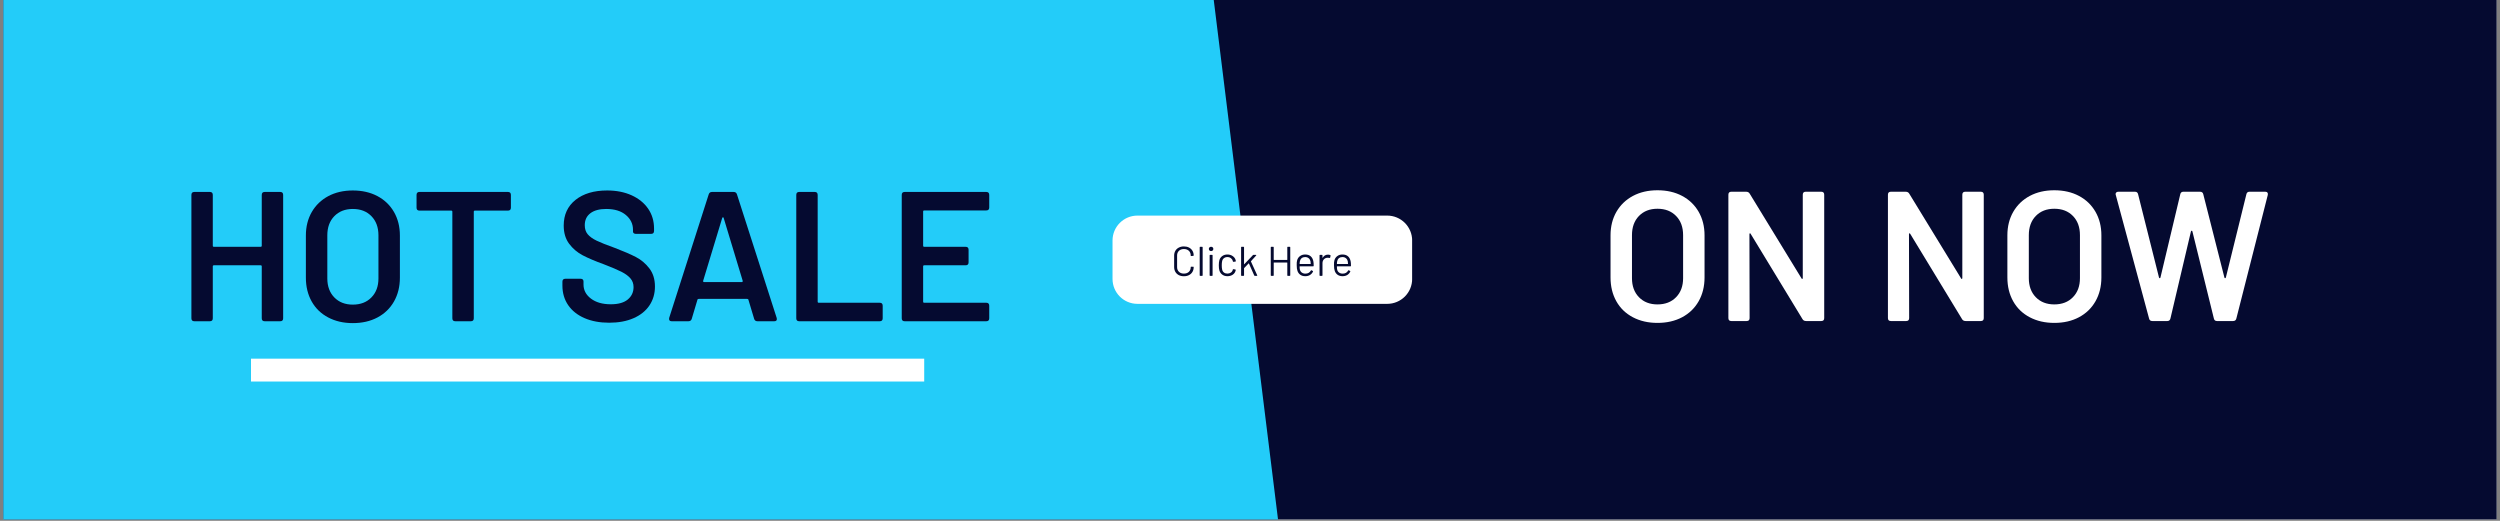
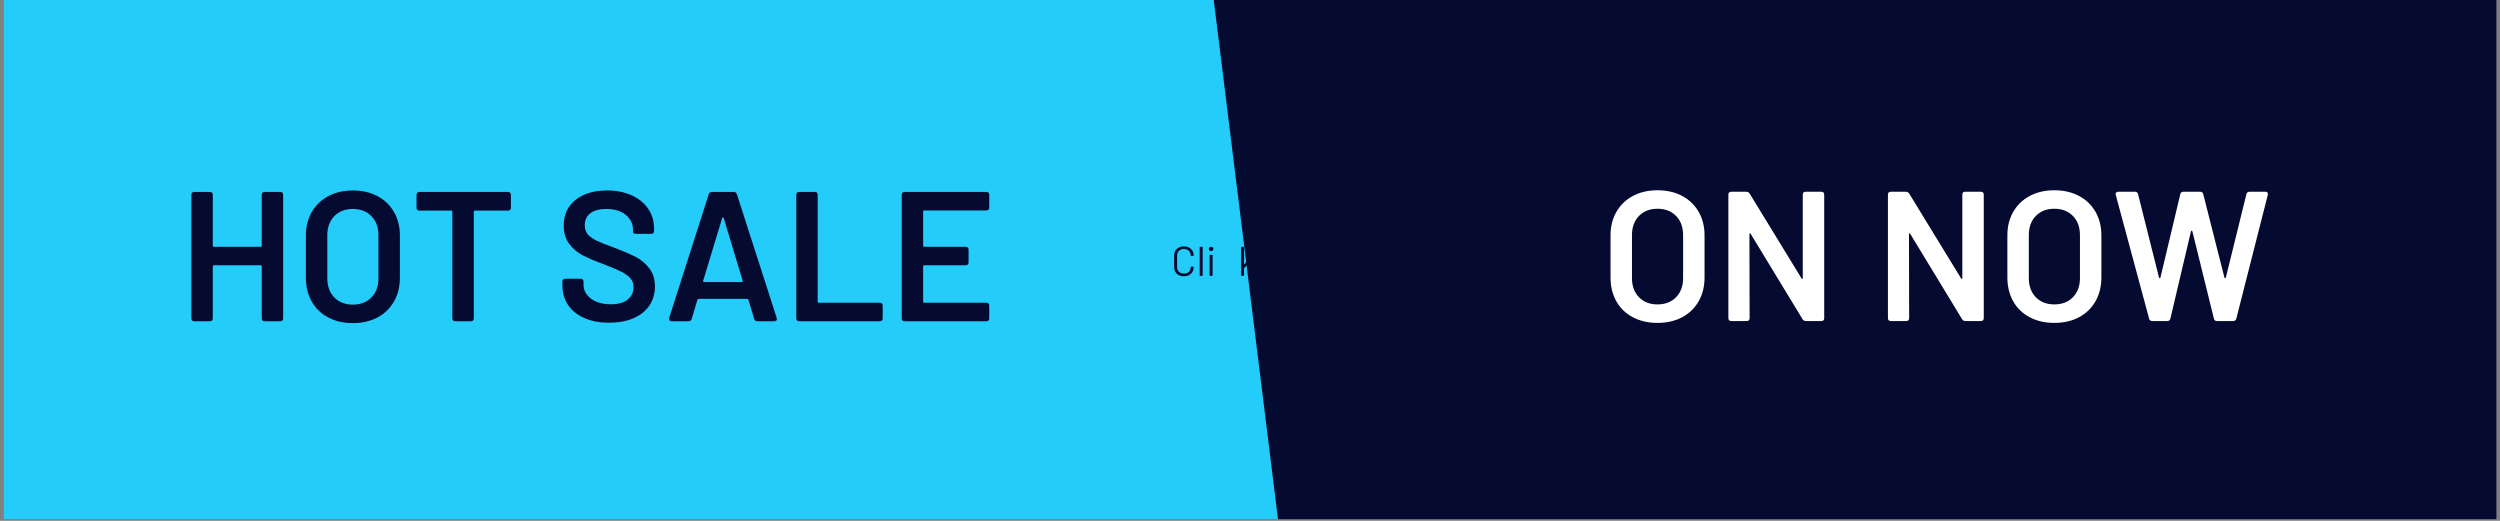
<svg xmlns="http://www.w3.org/2000/svg" version="1.0" preserveAspectRatio="xMidYMid meet" height="250" viewBox="0 0 900 187.5" zoomAndPan="magnify" width="1200">
  <rect x="0" y="0" width="900" height="187.5" fill="#808080" stroke="none" />
  <defs>
    <g />
    <clipPath id="1509366dd3">
      <path clip-rule="nonzero" d="M 1.195 0 L 898.801 0 L 898.801 187 L 1.195 187 Z M 1.195 0" />
    </clipPath>
    <clipPath id="9aac584d67">
      <path clip-rule="nonzero" d="M 1.195 0 L 470.34 0 L 470.34 187 L 1.195 187 Z M 1.195 0" />
    </clipPath>
    <clipPath id="ba43043371">
      <path clip-rule="nonzero" d="M 429.75 -58.188 L -524.055 -58.188 L -524.055 269.852 L 470.34 269.852 Z M 429.75 -58.188" />
    </clipPath>
    <clipPath id="8ac21053cb">
-       <path clip-rule="nonzero" d="M 90.359 129.117 L 332.715 129.117 L 332.715 137.348 L 90.359 137.348 Z M 90.359 129.117" />
-     </clipPath>
+       </clipPath>
    <clipPath id="c89e43ca6d">
-       <path clip-rule="nonzero" d="M 400.508 77.613 L 508.484 77.613 L 508.484 109.387 L 400.508 109.387 Z M 400.508 77.613" />
+       <path clip-rule="nonzero" d="M 400.508 77.613 L 508.484 109.387 L 400.508 109.387 Z M 400.508 77.613" />
    </clipPath>
    <clipPath id="6549b29e4d">
-       <path clip-rule="nonzero" d="M 409.48 77.613 L 499.402 77.613 C 501.785 77.613 504.066 78.559 505.75 80.242 C 507.434 81.926 508.379 84.211 508.379 86.59 L 508.379 100.41 C 508.379 102.793 507.434 105.074 505.75 106.758 C 504.066 108.441 501.785 109.387 499.402 109.387 L 409.48 109.387 C 404.523 109.387 400.508 105.367 400.508 100.41 L 400.508 86.59 C 400.508 81.633 404.523 77.613 409.48 77.613 Z M 409.48 77.613" />
-     </clipPath>
+       </clipPath>
  </defs>
  <g clip-path="url(#1509366dd3)">
    <path fill-rule="nonzero" fill-opacity="1" d="M 1.195 0 L 898.805 0 L 898.805 187 L 1.195 187 Z M 1.195 0" fill="#ffffff" />
    <path fill-rule="nonzero" fill-opacity="1" d="M 1.195 0 L 898.805 0 L 898.805 187 L 1.195 187 Z M 1.195 0" fill="#050a30" />
  </g>
  <g clip-path="url(#9aac584d67)">
    <g clip-path="url(#ba43043371)">
      <path fill-rule="nonzero" fill-opacity="1" d="M 470.34 -58.188 L 470.34 269.852 L -524.031 269.852 L -524.031 -58.188 Z M 470.34 -58.188" fill="#23ccf9" />
    </g>
  </g>
  <g fill-opacity="1" fill="#050a30">
    <g transform="translate(64.044, 115.648)">
      <g>
        <path d="M 30.188 -45.469 C 30.188 -46.188 30.539 -46.547 31.25 -46.547 L 36.828 -46.547 C 37.535 -46.547 37.891 -46.188 37.891 -45.469 L 37.891 -1.062 C 37.891 -0.352 37.535 0 36.828 0 L 31.25 0 C 30.539 0 30.188 -0.352 30.188 -1.062 L 30.188 -19.75 C 30.188 -20.008 30.051 -20.141 29.781 -20.141 L 12.969 -20.141 C 12.695 -20.141 12.562 -20.008 12.562 -19.75 L 12.562 -1.062 C 12.562 -0.352 12.207 0 11.5 0 L 5.922 0 C 5.211 0 4.859 -0.352 4.859 -1.062 L 4.859 -45.469 C 4.859 -46.188 5.211 -46.547 5.922 -46.547 L 11.5 -46.547 C 12.207 -46.547 12.562 -46.188 12.562 -45.469 L 12.562 -27.188 C 12.562 -26.926 12.695 -26.797 12.969 -26.797 L 29.781 -26.797 C 30.051 -26.797 30.188 -26.926 30.188 -27.188 Z M 30.188 -45.469" />
      </g>
    </g>
  </g>
  <g fill-opacity="1" fill="#050a30">
    <g transform="translate(106.398, 115.648)">
      <g>
        <path d="M 20.609 0.672 C 17.285 0.672 14.336 -0.004 11.766 -1.359 C 9.191 -2.711 7.207 -4.629 5.812 -7.109 C 4.414 -9.598 3.719 -12.457 3.719 -15.688 L 3.719 -30.844 C 3.719 -34.039 4.426 -36.867 5.844 -39.328 C 7.27 -41.785 9.254 -43.691 11.797 -45.047 C 14.348 -46.398 17.285 -47.078 20.609 -47.078 C 23.973 -47.078 26.93 -46.398 29.484 -45.047 C 32.035 -43.691 34.02 -41.785 35.438 -39.328 C 36.852 -36.867 37.562 -34.039 37.562 -30.844 L 37.562 -15.688 C 37.562 -12.457 36.852 -9.598 35.438 -7.109 C 34.02 -4.629 32.035 -2.711 29.484 -1.359 C 26.93 -0.004 23.973 0.672 20.609 0.672 Z M 20.609 -5.984 C 23.398 -5.984 25.633 -6.848 27.312 -8.578 C 29 -10.305 29.844 -12.586 29.844 -15.422 L 29.844 -30.922 C 29.844 -33.797 29 -36.098 27.312 -37.828 C 25.633 -39.555 23.398 -40.422 20.609 -40.422 C 17.859 -40.422 15.641 -39.555 13.953 -37.828 C 12.273 -36.098 11.438 -33.797 11.438 -30.922 L 11.438 -15.422 C 11.438 -12.586 12.273 -10.305 13.953 -8.578 C 15.641 -6.848 17.859 -5.984 20.609 -5.984 Z M 20.609 -5.984" />
      </g>
    </g>
  </g>
  <g fill-opacity="1" fill="#050a30">
    <g transform="translate(147.689, 115.648)">
      <g>
        <path d="M 35.172 -46.547 C 35.879 -46.547 36.234 -46.188 36.234 -45.469 L 36.234 -40.891 C 36.234 -40.18 35.879 -39.828 35.172 -39.828 L 23.266 -39.828 C 23.004 -39.828 22.875 -39.691 22.875 -39.422 L 22.875 -1.062 C 22.875 -0.352 22.52 0 21.812 0 L 16.219 0 C 15.508 0 15.156 -0.352 15.156 -1.062 L 15.156 -39.422 C 15.156 -39.691 15.023 -39.828 14.766 -39.828 L 3.328 -39.828 C 2.617 -39.828 2.266 -40.18 2.266 -40.891 L 2.266 -45.469 C 2.266 -46.188 2.617 -46.547 3.328 -46.547 Z M 35.172 -46.547" />
      </g>
    </g>
  </g>
  <g fill-opacity="1" fill="#050a30">
    <g transform="translate(186.187, 115.648)">
      <g />
    </g>
  </g>
  <g fill-opacity="1" fill="#050a30">
    <g transform="translate(199.485, 115.648)">
      <g>
        <path d="M 19.812 0.531 C 16.445 0.531 13.488 -0.02 10.938 -1.125 C 8.383 -2.238 6.422 -3.801 5.047 -5.812 C 3.672 -7.832 2.984 -10.172 2.984 -12.828 L 2.984 -14.234 C 2.984 -14.941 3.344 -15.297 4.062 -15.297 L 9.5 -15.297 C 10.219 -15.297 10.578 -14.961 10.578 -14.297 L 10.578 -13.234 C 10.578 -11.191 11.473 -9.492 13.266 -8.141 C 15.055 -6.785 17.438 -6.109 20.406 -6.109 C 23.113 -6.109 25.156 -6.688 26.531 -7.844 C 27.906 -9 28.594 -10.484 28.594 -12.297 C 28.594 -13.535 28.211 -14.586 27.453 -15.453 C 26.703 -16.316 25.629 -17.102 24.234 -17.812 C 22.836 -18.52 20.742 -19.41 17.953 -20.484 C 14.805 -21.629 12.254 -22.711 10.297 -23.734 C 8.348 -24.754 6.719 -26.141 5.406 -27.891 C 4.102 -29.641 3.453 -31.82 3.453 -34.438 C 3.453 -38.344 4.867 -41.426 7.703 -43.688 C 10.547 -45.945 14.336 -47.078 19.078 -47.078 C 22.398 -47.078 25.336 -46.5 27.891 -45.344 C 30.441 -44.188 32.426 -42.578 33.844 -40.516 C 35.258 -38.461 35.969 -36.082 35.969 -33.375 L 35.969 -32.516 C 35.969 -31.805 35.613 -31.453 34.906 -31.453 L 29.453 -31.453 C 29.141 -31.453 28.883 -31.523 28.688 -31.672 C 28.488 -31.828 28.391 -32.02 28.391 -32.25 L 28.391 -32.969 C 28.391 -35.051 27.535 -36.812 25.828 -38.25 C 24.117 -39.695 21.758 -40.422 18.75 -40.422 C 16.312 -40.422 14.414 -39.91 13.062 -38.891 C 11.707 -37.867 11.031 -36.43 11.031 -34.578 C 11.031 -33.242 11.383 -32.156 12.094 -31.312 C 12.801 -30.469 13.863 -29.703 15.281 -29.016 C 16.707 -28.328 18.906 -27.453 21.875 -26.391 C 25.02 -25.191 27.535 -24.102 29.422 -23.125 C 31.305 -22.156 32.922 -20.797 34.266 -19.047 C 35.617 -17.297 36.297 -15.113 36.297 -12.5 C 36.297 -9.926 35.629 -7.648 34.297 -5.672 C 32.973 -3.703 31.066 -2.176 28.578 -1.094 C 26.098 -0.008 23.176 0.531 19.812 0.531 Z M 19.812 0.531" />
      </g>
    </g>
  </g>
  <g fill-opacity="1" fill="#050a30">
    <g transform="translate(238.714, 115.648)">
      <g>
        <path d="M 33.969 0 C 33.352 0 32.957 -0.285 32.781 -0.859 L 30.719 -7.719 C 30.676 -7.938 30.52 -8.047 30.25 -8.047 L 12.828 -8.047 C 12.566 -8.047 12.41 -7.938 12.359 -7.719 L 10.312 -0.859 C 10.133 -0.285 9.734 0 9.109 0 L 3.062 0 C 2.707 0 2.453 -0.109 2.297 -0.328 C 2.141 -0.555 2.102 -0.848 2.188 -1.203 L 16.422 -45.672 C 16.598 -46.254 17 -46.547 17.625 -46.547 L 25.391 -46.547 C 26.016 -46.547 26.414 -46.254 26.594 -45.672 L 40.891 -1.203 C 40.93 -1.109 40.953 -0.973 40.953 -0.797 C 40.953 -0.266 40.645 0 40.031 0 Z M 14.422 -14.562 C 14.379 -14.25 14.492 -14.094 14.766 -14.094 L 28.328 -14.094 C 28.586 -14.094 28.695 -14.25 28.656 -14.562 L 21.812 -37.172 C 21.758 -37.348 21.676 -37.438 21.562 -37.438 C 21.457 -37.438 21.363 -37.348 21.281 -37.172 Z M 14.422 -14.562" />
      </g>
    </g>
  </g>
  <g fill-opacity="1" fill="#050a30">
    <g transform="translate(281.8, 115.648)">
      <g>
        <path d="M 5.922 0 C 5.211 0 4.859 -0.352 4.859 -1.062 L 4.859 -45.469 C 4.859 -46.188 5.211 -46.547 5.922 -46.547 L 11.5 -46.547 C 12.207 -46.547 12.562 -46.188 12.562 -45.469 L 12.562 -7.047 C 12.562 -6.785 12.695 -6.656 12.969 -6.656 L 34.906 -6.656 C 35.613 -6.656 35.969 -6.297 35.969 -5.578 L 35.969 -1.062 C 35.969 -0.352 35.613 0 34.906 0 Z M 5.922 0" />
      </g>
    </g>
  </g>
  <g fill-opacity="1" fill="#050a30">
    <g transform="translate(319.766, 115.648)">
      <g>
        <path d="M 36.359 -40.953 C 36.359 -40.242 36.004 -39.891 35.297 -39.891 L 12.969 -39.891 C 12.695 -39.891 12.562 -39.754 12.562 -39.484 L 12.562 -27.188 C 12.562 -26.926 12.695 -26.797 12.969 -26.797 L 27.859 -26.797 C 28.566 -26.797 28.922 -26.441 28.922 -25.734 L 28.922 -21.203 C 28.922 -20.492 28.566 -20.141 27.859 -20.141 L 12.969 -20.141 C 12.695 -20.141 12.562 -20.008 12.562 -19.75 L 12.562 -7.047 C 12.562 -6.785 12.695 -6.656 12.969 -6.656 L 35.297 -6.656 C 36.004 -6.656 36.359 -6.297 36.359 -5.578 L 36.359 -1.062 C 36.359 -0.352 36.004 0 35.297 0 L 5.922 0 C 5.211 0 4.859 -0.352 4.859 -1.062 L 4.859 -45.469 C 4.859 -46.188 5.211 -46.547 5.922 -46.547 L 35.297 -46.547 C 36.004 -46.547 36.359 -46.188 36.359 -45.469 Z M 36.359 -40.953" />
      </g>
    </g>
  </g>
  <g clip-path="url(#8ac21053cb)">
    <path fill-rule="nonzero" fill-opacity="1" d="M 90.359 129.117 L 332.715 129.117 L 332.715 137.348 L 90.359 137.348 Z M 90.359 129.117" fill="#ffffff" />
  </g>
  <g clip-path="url(#c89e43ca6d)">
    <g clip-path="url(#6549b29e4d)">
      <path fill-rule="nonzero" fill-opacity="1" d="M 400.508 77.613 L 508.363 77.613 L 508.363 109.387 L 400.508 109.387 Z M 400.508 77.613" fill="#ffffff" />
    </g>
  </g>
  <g fill-opacity="1" fill="#050a30">
    <g transform="translate(421.614, 99.306)">
      <g>
        <path d="M 4.594 0.141 C 3.895 0.141 3.281 0.004 2.75 -0.266 C 2.219 -0.547 1.805 -0.938 1.516 -1.438 C 1.223 -1.945 1.078 -2.531 1.078 -3.188 L 1.078 -7.297 C 1.078 -7.941 1.223 -8.516 1.516 -9.016 C 1.805 -9.516 2.219 -9.898 2.75 -10.172 C 3.281 -10.453 3.895 -10.594 4.594 -10.594 C 5.289 -10.594 5.898 -10.457 6.422 -10.188 C 6.953 -9.914 7.363 -9.535 7.656 -9.047 C 7.957 -8.555 8.109 -7.992 8.109 -7.359 C 8.109 -7.266 8.039 -7.207 7.906 -7.188 L 7.234 -7.141 L 7.188 -7.141 C 7.145 -7.141 7.109 -7.148 7.078 -7.172 C 7.055 -7.191 7.047 -7.211 7.047 -7.234 L 7.047 -7.328 C 7.047 -8.035 6.82 -8.598 6.375 -9.016 C 5.926 -9.441 5.332 -9.656 4.594 -9.656 C 3.852 -9.656 3.258 -9.441 2.812 -9.016 C 2.363 -8.586 2.141 -8.023 2.141 -7.328 L 2.141 -3.141 C 2.141 -2.441 2.363 -1.879 2.812 -1.453 C 3.258 -1.023 3.852 -0.812 4.594 -0.812 C 5.332 -0.812 5.926 -1.02 6.375 -1.438 C 6.82 -1.863 7.047 -2.43 7.047 -3.141 C 7.047 -3.254 7.109 -3.305 7.234 -3.297 L 7.906 -3.281 C 8.039 -3.281 8.109 -3.254 8.109 -3.203 L 8.109 -3.125 C 8.109 -2.477 7.957 -1.906 7.656 -1.406 C 7.363 -0.914 6.953 -0.535 6.422 -0.266 C 5.898 0.004 5.289 0.141 4.594 0.141 Z M 4.594 0.141" />
      </g>
    </g>
  </g>
  <g fill-opacity="1" fill="#050a30">
    <g transform="translate(430.688, 99.306)">
      <g>
        <path d="M 1.391 0 C 1.266 0 1.203 -0.062 1.203 -0.188 L 1.203 -10.266 C 1.203 -10.398 1.266 -10.469 1.391 -10.469 L 2.062 -10.469 C 2.195 -10.469 2.266 -10.398 2.266 -10.266 L 2.266 -0.188 C 2.266 -0.062 2.195 0 2.062 0 Z M 1.391 0" />
      </g>
    </g>
  </g>
  <g fill-opacity="1" fill="#050a30">
    <g transform="translate(434.156, 99.306)">
      <g>
        <path d="M 1.844 -8.922 C 1.602 -8.922 1.406 -8.992 1.25 -9.141 C 1.102 -9.285 1.031 -9.473 1.031 -9.703 C 1.031 -9.93 1.102 -10.113 1.25 -10.25 C 1.406 -10.395 1.602 -10.469 1.844 -10.469 C 2.082 -10.469 2.273 -10.395 2.422 -10.25 C 2.566 -10.113 2.641 -9.93 2.641 -9.703 C 2.641 -9.473 2.566 -9.285 2.422 -9.141 C 2.273 -8.992 2.082 -8.922 1.844 -8.922 Z M 1.516 0 C 1.379 0 1.312 -0.062 1.312 -0.188 L 1.312 -7.375 C 1.312 -7.5 1.379 -7.562 1.516 -7.562 L 2.188 -7.562 C 2.312 -7.562 2.375 -7.5 2.375 -7.375 L 2.375 -0.188 C 2.375 -0.062 2.312 0 2.188 0 Z M 1.516 0" />
      </g>
    </g>
  </g>
  <g fill-opacity="1" fill="#050a30">
    <g transform="translate(437.818, 99.306)">
      <g>
-         <path d="M 4.047 0.125 C 3.328 0.125 2.711 -0.062 2.203 -0.438 C 1.691 -0.812 1.344 -1.316 1.156 -1.953 C 1.02 -2.391 0.953 -3.008 0.953 -3.812 C 0.953 -4.531 1.02 -5.141 1.156 -5.641 C 1.332 -6.254 1.676 -6.75 2.188 -7.125 C 2.707 -7.5 3.328 -7.688 4.047 -7.688 C 4.773 -7.688 5.406 -7.5 5.938 -7.125 C 6.477 -6.758 6.828 -6.301 6.984 -5.75 C 7.023 -5.613 7.055 -5.484 7.078 -5.359 L 7.078 -5.328 C 7.078 -5.211 7.016 -5.145 6.891 -5.125 L 6.234 -5.047 L 6.188 -5.047 C 6.102 -5.047 6.047 -5.102 6.016 -5.219 C 6.016 -5.258 6.004 -5.316 5.984 -5.391 C 5.891 -5.773 5.664 -6.098 5.312 -6.359 C 4.969 -6.629 4.547 -6.766 4.047 -6.766 C 3.547 -6.766 3.129 -6.629 2.797 -6.359 C 2.461 -6.098 2.25 -5.75 2.156 -5.312 C 2.062 -4.926 2.016 -4.422 2.016 -3.797 C 2.016 -3.141 2.062 -2.629 2.156 -2.266 C 2.25 -1.816 2.461 -1.461 2.797 -1.203 C 3.129 -0.941 3.547 -0.812 4.047 -0.812 C 4.535 -0.812 4.957 -0.938 5.312 -1.188 C 5.664 -1.438 5.883 -1.758 5.969 -2.156 C 5.977 -2.176 5.984 -2.203 5.984 -2.234 L 6 -2.25 C 6.008 -2.375 6.082 -2.426 6.219 -2.406 L 6.859 -2.297 C 6.992 -2.273 7.055 -2.203 7.047 -2.078 L 6.984 -1.828 C 6.836 -1.242 6.492 -0.77 5.953 -0.406 C 5.41 -0.051 4.773 0.125 4.047 0.125 Z M 4.047 0.125" />
-       </g>
+         </g>
    </g>
  </g>
  <g fill-opacity="1" fill="#050a30">
    <g transform="translate(445.591, 99.306)">
      <g>
        <path d="M 1.391 0 C 1.266 0 1.203 -0.062 1.203 -0.188 L 1.203 -10.266 C 1.203 -10.398 1.266 -10.469 1.391 -10.469 L 2.062 -10.469 C 2.195 -10.469 2.266 -10.398 2.266 -10.266 L 2.266 -4.234 C 2.266 -4.203 2.27 -4.176 2.281 -4.156 C 2.301 -4.145 2.32 -4.156 2.344 -4.188 L 5.469 -7.469 C 5.531 -7.531 5.613 -7.562 5.719 -7.562 L 6.5 -7.562 C 6.613 -7.562 6.672 -7.523 6.672 -7.453 C 6.672 -7.422 6.656 -7.379 6.625 -7.328 L 4.766 -5.281 C 4.734 -5.25 4.727 -5.211 4.75 -5.172 L 7 -0.219 C 7.02 -0.188 7.031 -0.16 7.031 -0.141 C 7.031 -0.047 6.969 0 6.844 0 L 6.141 0 C 6.047 0 5.973 -0.051 5.922 -0.156 L 4.016 -4.469 C 4.004 -4.488 3.988 -4.5 3.969 -4.5 C 3.957 -4.508 3.941 -4.504 3.922 -4.484 L 2.281 -2.781 C 2.27 -2.738 2.266 -2.703 2.266 -2.672 L 2.266 -0.188 C 2.266 -0.062 2.195 0 2.062 0 Z M 1.391 0" />
      </g>
    </g>
  </g>
  <g fill-opacity="1" fill="#050a30">
    <g transform="translate(453.081, 99.306)">
      <g />
    </g>
  </g>
  <g fill-opacity="1" fill="#050a30">
    <g transform="translate(456.07, 99.306)">
      <g>
        <path d="M 7.359 -10.266 C 7.359 -10.398 7.422 -10.469 7.547 -10.469 L 8.219 -10.469 C 8.352 -10.469 8.422 -10.398 8.422 -10.266 L 8.422 -0.188 C 8.422 -0.062 8.352 0 8.219 0 L 7.547 0 C 7.422 0 7.359 -0.062 7.359 -0.188 L 7.359 -4.719 C 7.359 -4.77 7.332 -4.797 7.281 -4.797 L 2.547 -4.797 C 2.492 -4.797 2.469 -4.77 2.469 -4.719 L 2.469 -0.188 C 2.469 -0.062 2.398 0 2.266 0 L 1.594 0 C 1.469 0 1.406 -0.062 1.406 -0.188 L 1.406 -10.266 C 1.406 -10.398 1.469 -10.469 1.594 -10.469 L 2.266 -10.469 C 2.398 -10.469 2.469 -10.398 2.469 -10.266 L 2.469 -5.797 C 2.469 -5.754 2.492 -5.734 2.547 -5.734 L 7.281 -5.734 C 7.332 -5.734 7.359 -5.754 7.359 -5.797 Z M 7.359 -10.266" />
      </g>
    </g>
  </g>
  <g fill-opacity="1" fill="#050a30">
    <g transform="translate(465.847, 99.306)">
      <g>
        <path d="M 4.141 -0.797 C 4.586 -0.805 4.973 -0.906 5.297 -1.094 C 5.617 -1.289 5.875 -1.562 6.062 -1.906 C 6.07 -1.957 6.102 -1.992 6.156 -2.016 C 6.207 -2.035 6.258 -2.031 6.312 -2 L 6.75 -1.766 C 6.863 -1.691 6.891 -1.609 6.828 -1.516 C 6.586 -1.016 6.227 -0.613 5.75 -0.312 C 5.281 -0.02 4.711 0.125 4.047 0.125 C 3.348 0.125 2.758 -0.039 2.281 -0.375 C 1.801 -0.707 1.457 -1.164 1.25 -1.75 C 1.062 -2.25 0.969 -2.938 0.969 -3.812 C 0.969 -4.238 0.973 -4.578 0.984 -4.828 C 1.004 -5.086 1.047 -5.328 1.109 -5.547 C 1.273 -6.191 1.613 -6.707 2.125 -7.094 C 2.645 -7.488 3.27 -7.688 4 -7.688 C 4.863 -7.688 5.539 -7.461 6.031 -7.016 C 6.531 -6.566 6.848 -5.93 6.984 -5.109 C 7.047 -4.797 7.078 -4.301 7.078 -3.625 C 7.078 -3.488 7.008 -3.422 6.875 -3.422 L 2.094 -3.422 C 2.039 -3.422 2.016 -3.395 2.016 -3.344 C 2.016 -2.852 2.047 -2.492 2.109 -2.266 C 2.211 -1.805 2.441 -1.445 2.797 -1.188 C 3.148 -0.926 3.598 -0.797 4.141 -0.797 Z M 4 -6.766 C 3.5 -6.766 3.086 -6.633 2.766 -6.375 C 2.441 -6.125 2.234 -5.785 2.141 -5.359 C 2.078 -5.148 2.035 -4.812 2.016 -4.344 C 2.016 -4.289 2.039 -4.266 2.094 -4.266 L 5.938 -4.266 C 5.988 -4.266 6.016 -4.289 6.016 -4.344 C 5.992 -4.781 5.961 -5.098 5.922 -5.297 C 5.805 -5.742 5.582 -6.098 5.25 -6.359 C 4.914 -6.629 4.5 -6.766 4 -6.766 Z M 4 -6.766" />
      </g>
    </g>
  </g>
  <g fill-opacity="1" fill="#050a30">
    <g transform="translate(473.829, 99.306)">
      <g>
        <path d="M 4.25 -7.641 C 4.57 -7.641 4.844 -7.582 5.062 -7.469 C 5.164 -7.426 5.203 -7.344 5.172 -7.219 L 5.031 -6.562 C 5 -6.445 4.914 -6.406 4.781 -6.438 C 4.594 -6.5 4.348 -6.523 4.047 -6.516 C 3.535 -6.492 3.109 -6.301 2.766 -5.938 C 2.43 -5.57 2.266 -5.113 2.266 -4.562 L 2.266 -0.188 C 2.266 -0.062 2.195 0 2.062 0 L 1.391 0 C 1.266 0 1.203 -0.062 1.203 -0.188 L 1.203 -7.375 C 1.203 -7.5 1.266 -7.562 1.391 -7.562 L 2.062 -7.562 C 2.195 -7.562 2.266 -7.5 2.266 -7.375 L 2.266 -6.531 C 2.266 -6.488 2.27 -6.461 2.281 -6.453 C 2.289 -6.453 2.305 -6.469 2.328 -6.5 C 2.535 -6.863 2.801 -7.145 3.125 -7.344 C 3.457 -7.539 3.832 -7.641 4.25 -7.641 Z M 4.25 -7.641" />
      </g>
    </g>
  </g>
  <g fill-opacity="1" fill="#050a30">
    <g transform="translate(479.27, 99.306)">
      <g>
        <path d="M 4.141 -0.797 C 4.586 -0.805 4.973 -0.906 5.297 -1.094 C 5.617 -1.289 5.875 -1.562 6.062 -1.906 C 6.07 -1.957 6.102 -1.992 6.156 -2.016 C 6.207 -2.035 6.258 -2.031 6.312 -2 L 6.75 -1.766 C 6.863 -1.691 6.891 -1.609 6.828 -1.516 C 6.586 -1.016 6.227 -0.613 5.75 -0.312 C 5.281 -0.02 4.711 0.125 4.047 0.125 C 3.348 0.125 2.758 -0.039 2.281 -0.375 C 1.801 -0.707 1.457 -1.164 1.25 -1.75 C 1.062 -2.25 0.969 -2.938 0.969 -3.812 C 0.969 -4.238 0.973 -4.578 0.984 -4.828 C 1.004 -5.086 1.047 -5.328 1.109 -5.547 C 1.273 -6.191 1.613 -6.707 2.125 -7.094 C 2.645 -7.488 3.27 -7.688 4 -7.688 C 4.863 -7.688 5.539 -7.461 6.031 -7.016 C 6.531 -6.566 6.848 -5.93 6.984 -5.109 C 7.047 -4.797 7.078 -4.301 7.078 -3.625 C 7.078 -3.488 7.008 -3.422 6.875 -3.422 L 2.094 -3.422 C 2.039 -3.422 2.016 -3.395 2.016 -3.344 C 2.016 -2.852 2.047 -2.492 2.109 -2.266 C 2.211 -1.805 2.441 -1.445 2.797 -1.188 C 3.148 -0.926 3.598 -0.797 4.141 -0.797 Z M 4 -6.766 C 3.5 -6.766 3.086 -6.633 2.766 -6.375 C 2.441 -6.125 2.234 -5.785 2.141 -5.359 C 2.078 -5.148 2.035 -4.812 2.016 -4.344 C 2.016 -4.289 2.039 -4.266 2.094 -4.266 L 5.938 -4.266 C 5.988 -4.266 6.016 -4.289 6.016 -4.344 C 5.992 -4.781 5.961 -5.098 5.922 -5.297 C 5.805 -5.742 5.582 -6.098 5.25 -6.359 C 4.914 -6.629 4.5 -6.766 4 -6.766 Z M 4 -6.766" />
      </g>
    </g>
  </g>
  <g fill-opacity="1" fill="#ffffff">
    <g transform="translate(576.073, 115.572)">
      <g>
        <path d="M 20.609 0.672 C 17.285 0.672 14.336 -0.004 11.766 -1.359 C 9.191 -2.711 7.207 -4.629 5.812 -7.109 C 4.414 -9.598 3.719 -12.457 3.719 -15.688 L 3.719 -30.844 C 3.719 -34.039 4.426 -36.867 5.844 -39.328 C 7.27 -41.785 9.254 -43.691 11.797 -45.047 C 14.348 -46.398 17.285 -47.078 20.609 -47.078 C 23.973 -47.078 26.93 -46.398 29.484 -45.047 C 32.035 -43.691 34.02 -41.785 35.438 -39.328 C 36.852 -36.867 37.562 -34.039 37.562 -30.844 L 37.562 -15.688 C 37.562 -12.457 36.852 -9.598 35.438 -7.109 C 34.02 -4.629 32.035 -2.711 29.484 -1.359 C 26.93 -0.004 23.973 0.672 20.609 0.672 Z M 20.609 -5.984 C 23.398 -5.984 25.633 -6.848 27.312 -8.578 C 29 -10.305 29.844 -12.586 29.844 -15.422 L 29.844 -30.922 C 29.844 -33.797 29 -36.098 27.312 -37.828 C 25.633 -39.555 23.398 -40.422 20.609 -40.422 C 17.859 -40.422 15.641 -39.555 13.953 -37.828 C 12.273 -36.098 11.438 -33.797 11.438 -30.922 L 11.438 -15.422 C 11.438 -12.586 12.273 -10.305 13.953 -8.578 C 15.641 -6.848 17.859 -5.984 20.609 -5.984 Z M 20.609 -5.984" />
      </g>
    </g>
  </g>
  <g fill-opacity="1" fill="#ffffff">
    <g transform="translate(617.357, 115.572)">
      <g>
        <path d="M 5.922 0 C 5.211 0 4.859 -0.352 4.859 -1.062 L 4.859 -45.469 C 4.859 -46.188 5.211 -46.547 5.922 -46.547 L 11.234 -46.547 C 11.859 -46.547 12.301 -46.301 12.562 -45.812 L 31.188 -15.359 C 31.27 -15.18 31.363 -15.113 31.469 -15.156 C 31.582 -15.195 31.641 -15.305 31.641 -15.484 L 31.641 -45.469 C 31.641 -46.188 31.992 -46.547 32.703 -46.547 L 38.297 -46.547 C 39.004 -46.547 39.359 -46.188 39.359 -45.469 L 39.359 -1.062 C 39.359 -0.352 39.004 0 38.297 0 L 32.844 0 C 32.219 0 31.773 -0.242 31.516 -0.734 L 12.891 -31.375 C 12.805 -31.551 12.707 -31.617 12.594 -31.578 C 12.488 -31.535 12.438 -31.426 12.438 -31.25 L 12.5 -1.062 C 12.5 -0.352 12.145 0 11.438 0 Z M 5.922 0" />
      </g>
    </g>
  </g>
  <g fill-opacity="1" fill="#ffffff">
    <g transform="translate(661.499, 115.572)">
      <g />
    </g>
  </g>
  <g fill-opacity="1" fill="#ffffff">
    <g transform="translate(674.795, 115.572)">
      <g>
        <path d="M 5.922 0 C 5.211 0 4.859 -0.352 4.859 -1.062 L 4.859 -45.469 C 4.859 -46.188 5.211 -46.547 5.922 -46.547 L 11.234 -46.547 C 11.859 -46.547 12.301 -46.301 12.562 -45.812 L 31.188 -15.359 C 31.27 -15.18 31.363 -15.113 31.469 -15.156 C 31.582 -15.195 31.641 -15.305 31.641 -15.484 L 31.641 -45.469 C 31.641 -46.188 31.992 -46.547 32.703 -46.547 L 38.297 -46.547 C 39.004 -46.547 39.359 -46.188 39.359 -45.469 L 39.359 -1.062 C 39.359 -0.352 39.004 0 38.297 0 L 32.844 0 C 32.219 0 31.773 -0.242 31.516 -0.734 L 12.891 -31.375 C 12.805 -31.551 12.707 -31.617 12.594 -31.578 C 12.488 -31.535 12.438 -31.426 12.438 -31.25 L 12.5 -1.062 C 12.5 -0.352 12.145 0 11.438 0 Z M 5.922 0" />
      </g>
    </g>
  </g>
  <g fill-opacity="1" fill="#ffffff">
    <g transform="translate(718.937, 115.572)">
      <g>
        <path d="M 20.609 0.672 C 17.285 0.672 14.336 -0.004 11.766 -1.359 C 9.191 -2.711 7.207 -4.629 5.812 -7.109 C 4.414 -9.598 3.719 -12.457 3.719 -15.688 L 3.719 -30.844 C 3.719 -34.039 4.426 -36.867 5.844 -39.328 C 7.27 -41.785 9.254 -43.691 11.797 -45.047 C 14.348 -46.398 17.285 -47.078 20.609 -47.078 C 23.973 -47.078 26.93 -46.398 29.484 -45.047 C 32.035 -43.691 34.02 -41.785 35.438 -39.328 C 36.852 -36.867 37.562 -34.039 37.562 -30.844 L 37.562 -15.688 C 37.562 -12.457 36.852 -9.598 35.438 -7.109 C 34.02 -4.629 32.035 -2.711 29.484 -1.359 C 26.93 -0.004 23.973 0.672 20.609 0.672 Z M 20.609 -5.984 C 23.398 -5.984 25.633 -6.848 27.312 -8.578 C 29 -10.305 29.844 -12.586 29.844 -15.422 L 29.844 -30.922 C 29.844 -33.797 29 -36.098 27.312 -37.828 C 25.633 -39.555 23.398 -40.422 20.609 -40.422 C 17.859 -40.422 15.641 -39.555 13.953 -37.828 C 12.273 -36.098 11.438 -33.797 11.438 -30.922 L 11.438 -15.422 C 11.438 -12.586 12.273 -10.305 13.953 -8.578 C 15.641 -6.848 17.859 -5.984 20.609 -5.984 Z M 20.609 -5.984" />
      </g>
    </g>
  </g>
  <g fill-opacity="1" fill="#ffffff">
    <g transform="translate(760.22, 115.572)">
      <g>
        <path d="M 14.625 0 C 13.957 0 13.562 -0.312 13.438 -0.938 L 1.469 -45.344 C 1.414 -45.426 1.391 -45.535 1.391 -45.672 C 1.391 -45.941 1.477 -46.156 1.656 -46.312 C 1.832 -46.469 2.078 -46.547 2.391 -46.547 L 8.375 -46.547 C 9 -46.547 9.375 -46.234 9.5 -45.609 L 17.016 -15.688 C 17.066 -15.508 17.156 -15.422 17.281 -15.422 C 17.414 -15.422 17.504 -15.508 17.547 -15.688 L 24.672 -45.609 C 24.797 -46.234 25.172 -46.547 25.797 -46.547 L 31.781 -46.547 C 32.445 -46.547 32.844 -46.234 32.969 -45.609 L 40.562 -15.688 C 40.602 -15.508 40.688 -15.422 40.812 -15.422 C 40.945 -15.422 41.039 -15.508 41.094 -15.688 L 48.469 -45.609 C 48.602 -46.234 48.977 -46.547 49.594 -46.547 L 55.312 -46.547 C 55.664 -46.547 55.922 -46.43 56.078 -46.203 C 56.234 -45.984 56.266 -45.695 56.172 -45.344 L 44.875 -0.938 C 44.738 -0.312 44.344 0 43.688 0 L 37.891 0 C 37.273 0 36.898 -0.312 36.766 -0.938 L 29.047 -32.25 C 29.004 -32.426 28.914 -32.516 28.781 -32.516 C 28.656 -32.516 28.566 -32.426 28.516 -32.25 L 21.141 -0.938 C 21.004 -0.312 20.629 0 20.016 0 Z M 14.625 0" />
      </g>
    </g>
  </g>
</svg>